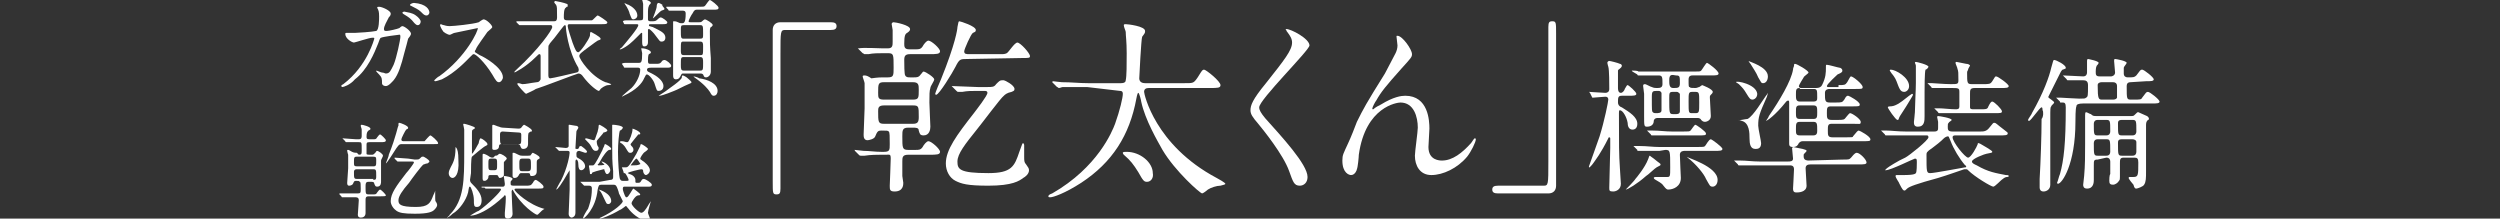
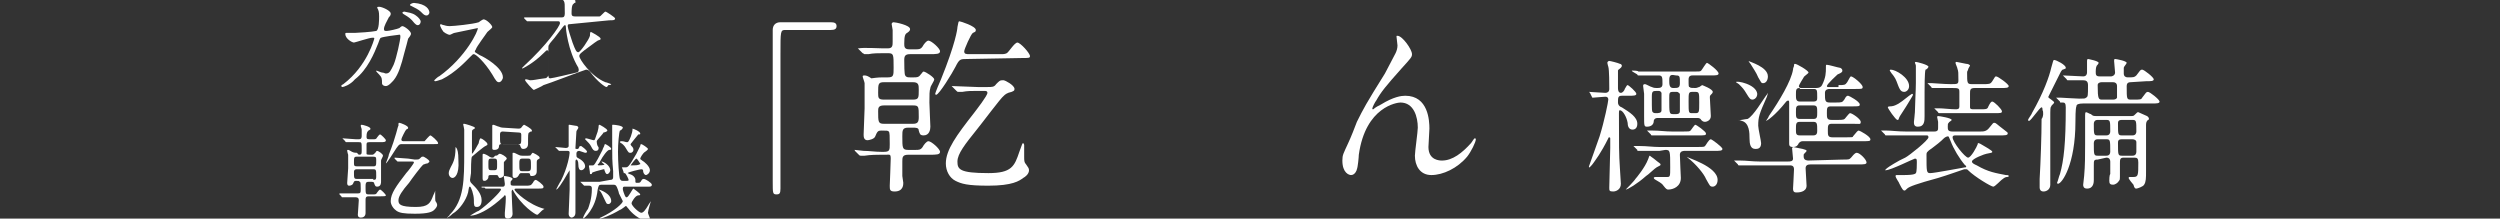
<svg xmlns="http://www.w3.org/2000/svg" version="1.1" id="_レイヤー_2" x="0px" y="0px" viewBox="0 0 258.5 22.6" style="enable-background:new 0 0 258.5 22.6;" xml:space="preserve">
  <rect x="0" y="0" width="258.5" height="22.6" fill="#333333" stroke="none" />
  <style type="text/css">
	.st0{fill:#FFFFFF;}
</style>
  <g id="_レイヤー_1-2">
    <path class="st0" d="M85.9,2.3c0.4,0,0.6,0.1,0.6,0.4s-0.2,0.4-0.6,0.4h-4.7c-0.5,0-0.5,0.1-0.5,2.5c0,2.2,0,11.9,0,13.9   c0,0.5-0.1,0.6-0.4,0.6c-0.4,0-0.4-0.1-0.4-1.3V3.1c0-0.5,0.3-0.8,0.8-0.8C80.7,2.3,85.9,2.3,85.9,2.3z" />
    <path class="st0" d="M91.8,8c0.6,0,0.6-0.2,0.6-1c0-1.4,0-1.5-0.6-1.5h-0.5c-0.5,0-1,0-1.5,0.1c-0.1,0-0.3,0-0.4,0   c-0.1,0-0.1-0.1-0.2-0.1l-0.4-0.4c0,0-0.1-0.1-0.1-0.1c0,0,0,0,0.1,0C89.2,4.9,91,5,91.3,5h0.5c0.5,0,0.5-0.3,0.5-0.7V3.1   c0-0.1-0.1-0.5-0.1-0.6c0-0.2,0.2-0.2,0.2-0.2c0.2,0,1.7,0.3,1.7,0.7c0,0.1,0,0.2-0.3,0.4c-0.2,0.1-0.3,0.3-0.3,1.1   c0,0.3,0,0.6,0.5,0.6h0.7c0.3,0,0.5,0,0.7-0.3c0.1-0.2,0.4-0.6,0.6-0.6c0.3,0,1.2,0.8,1.2,1.1c0,0.3-0.4,0.3-1.1,0.3h-2   c-0.5,0-0.6,0.2-0.6,0.6s0,1.5,0.1,1.6C93.7,8,93.9,8,94.1,8h0.4c0.3,0,0.5,0,0.7-0.3c0.2-0.2,0.2-0.3,0.3-0.3   c0.2,0,1.1,0.6,1.1,0.8c0,0.2-0.4,0.7-0.4,0.9c-0.1,0.3-0.1,0.7-0.1,1.5c0,0.4,0.1,2.2,0.1,2.5c0,0.3-0.1,0.9-0.7,0.9   c-0.4,0-0.4-0.2-0.5-0.5c0-0.3-0.3-0.3-0.6-0.3h-0.5c-0.6,0-0.6,0.3-0.6,0.9c0,1.2,0,1.4,0.6,1.4h0.8c0.3,0,0.5,0,0.7-0.3   c0.1-0.2,0.4-0.6,0.6-0.6c0.3,0,1.2,0.8,1.2,1.1c0,0.3-0.4,0.3-1.1,0.3h-2.2c-0.6,0-0.6,0.3-0.6,0.7c0,0.3,0,1.3,0,1.5   c0,0.1,0.1,0.6,0.1,0.7c0,0.2,0,0.9-0.9,0.9c-0.5,0-0.5-0.2-0.5-0.6c0-0.2,0.1-2.3,0.1-2.8S92,16,91.6,16h-0.5   c-0.3,0-1.1,0-1.7,0.1c-0.1,0-0.3,0-0.4,0c-0.1,0-0.1,0-0.2-0.1l-0.4-0.4c0-0.1-0.1-0.1-0.1-0.1c0,0,0,0,0.1,0   c0.1,0,0.8,0.1,0.9,0.1c0.6,0,1.2,0.1,1.8,0.1h0.3c0.6,0,0.6-0.2,0.6-0.8c0-0.8,0-1.2-0.1-1.3c-0.1-0.1-0.2-0.1-0.8-0.1   c-0.3,0-0.4,0.1-0.6,0.6c-0.1,0.3-0.7,0.4-0.8,0.4c-0.4,0-0.4-0.4-0.4-0.6c0-0.4,0.1-2.3,0.1-2.7c0-2.1,0-2.2,0-2.6   c0-0.1-0.2-0.6-0.2-0.7s0.1-0.1,0.2-0.1c0.2,0,0.4,0.1,0.7,0.3C90.8,8,91.1,8,91.3,8L91.8,8L91.8,8z M91.4,8.5   c-0.6,0-0.6,0.2-0.6,1.1c0,0.5,0,0.7,0.6,0.7h3c0.6,0,0.6-0.2,0.6-1c0-0.5,0-0.8-0.6-0.8H91.4z M94.4,12.8c0.5,0,0.6-0.2,0.6-0.7   c0-1.1,0-1.2-0.6-1.2h-3c-0.6,0-0.6,0.3-0.6,0.6c0,1.1,0,1.3,0.6,1.3L94.4,12.8L94.4,12.8z M100,6.1c-0.7,0-0.8,0-1.2,0.8   c-0.3,0.6-1.7,2.9-2,2.9c0,0-0.1,0-0.1-0.1c0-0.1,0.5-1.3,0.6-1.5c1.5-3.7,1.7-5.2,1.7-5.4c0.1-0.5,0.1-0.6,0.2-0.6   c0.1,0,1.7,0.5,1.7,0.9c0,0.2-0.1,0.2-0.3,0.3c-0.2,0.1-0.9,1.7-0.9,1.9c0,0.3,0.2,0.3,0.6,0.3h3.3c0.1,0,0.3,0,0.5-0.1   c0.2-0.1,0.8-1.1,1.1-1.1s1.3,1.1,1.3,1.4c0,0.2-0.1,0.2-0.9,0.2L100,6.1L100,6.1z M102.1,9c0.5,0,0.7,0,0.9-0.3   c0.3-0.3,0.4-0.4,0.6-0.4c0.1,0,0.1,0,0.2,0c0.1,0,1.1,0.5,1.1,0.9c0,0.2-0.1,0.2-0.3,0.3c-0.5,0.1-0.7,0.3-0.8,0.4   c-0.3,0.2-2.3,2.9-2.8,3.5c-1.2,1.5-2,2.5-2,3.3s0.2,1.2,3.2,1.2c2.4,0,2.7-0.7,3.2-2.2c0.3-0.8,0.3-0.9,0.4-0.9   c0,0,0.1,0.1,0.1,0.2v1.2c0,0.4,0,0.6,0.2,0.8c0.2,0.3,0.3,0.4,0.3,0.6c0,0.4-0.4,0.7-0.6,0.8c-0.4,0.3-1.1,0.8-3.6,0.8   c-2.2,0-2.8-0.2-3.4-0.5c-0.6-0.3-1-1-1-1.8c0-1.4,1.1-2.9,2.9-5.2c0.3-0.4,1.4-1.8,1.4-2.1c0-0.2-0.2-0.2-0.3-0.2H101   c-0.5,0-1,0-1.5,0.1c-0.1,0-0.3,0-0.4,0c-0.1,0-0.1,0-0.2-0.1L98.5,9c-0.1-0.1-0.1-0.1-0.1-0.1s0.1,0,0.1,0c0.4,0,2.2,0.1,2.6,0.1   L102.1,9L102.1,9z" />
-     <path class="st0" d="M112.4,9c-1.8,0-2.3,0-2.5,0c-0.1,0-0.3,0.1-0.4,0.1c-0.1,0-0.1-0.1-0.2-0.1l-0.4-0.4   c-0.1-0.1-0.1-0.1-0.1-0.1c0,0,0-0.1,0.1-0.1c0.1,0,0.7,0.1,0.9,0.1c1,0,1.8,0.1,2.7,0.1h3.4c0.1,0,0.5,0,0.5-0.3   c0.1-0.4,0.1-1.7,0.1-2.8c0-1.2-0.1-1.8-0.1-2.2c0-0.1-0.2-0.5-0.2-0.7c0-0.1,0.1-0.1,0.2-0.1c0.2,0,2,0.2,2,0.7   c0,0.2,0,0.2-0.3,0.6c-0.1,0.2-0.3,4.2-0.3,4.3c0,0.3,0.2,0.5,0.6,0.5h4.1c0.8,0,0.9,0,1.2-0.4c0.1-0.1,0.5-0.8,0.6-0.9   c0,0,0.1-0.1,0.2-0.1c0.2,0,1.7,1.2,1.7,1.6c0,0.3-0.3,0.3-1.1,0.3h-6.3c-0.3,0-0.5,0.1-0.5,0.4c0,0.2,1.1,5.5,7.5,8.9   c0.2,0.1,0.9,0.5,0.9,0.6c0,0.1-0.2,0.1-0.5,0.2c-0.4,0-1,0.2-1.3,0.4c-0.1,0.1-0.5,0.4-0.6,0.4c-0.2,0-2.8-2.3-4.1-4.5   c-0.5-0.9-1.8-3.1-2.2-5c0-0.1-0.2-0.9-0.3-0.9s-0.2,0.6-0.2,0.6c-0.7,3.8-2.5,6.6-5.7,8.7c-1.7,1.1-2.9,1.5-3.2,1.5   c-0.1,0-0.2,0-0.2-0.1c0-0.1,0.1-0.2,0.4-0.3c4.7-2.7,6.2-6.4,6.5-7.2c0.5-1.4,0.8-2.7,0.8-3.1c0-0.3-0.2-0.3-0.3-0.3L112.4,9   L112.4,9z M118.6,18.8c-0.3,0-0.4-0.1-0.9-1c-0.5-0.8-0.8-1.2-1.5-1.8c0,0-0.1-0.1-0.1-0.2c0-0.1,0.2-0.1,0.4-0.1   c1.4,0,2.7,1.1,2.7,2.2C119.3,18.4,119,18.8,118.6,18.8L118.6,18.8z" />
-     <path class="st0" d="M133,3c0.5,0,2.4,1,2.4,1.7c0,0.5-5.2,5.6-5.2,6.4c0,0.3,0.2,0.6,0.6,1.1c1.7,1.9,4.4,4.8,4.4,6.1   c0,0.6-0.4,0.9-0.8,0.9c-0.6,0-0.7-0.4-1.1-1.5c-0.6-1.7-2.7-4.3-3.2-4.9c-0.6-0.7-0.8-1-0.8-1.4c0-0.5,0.2-1.1,1.6-2.8   c1.9-2.4,2.7-3.4,2.7-4.2c0-0.4-0.2-0.7-0.5-1.1c-0.1-0.1-0.1-0.2-0.1-0.2C132.9,3,132.9,3,133,3L133,3z" />
    <path class="st0" d="M146,5.6c0,0.3-0.1,0.4-1.1,1.5c-1.6,1.8-2.1,2.4-2.6,3.3c-0.1,0.1-0.4,0.7-0.4,0.8c0,0.1,0,0.1,0.1,0.1   c0.2-0.2,0.6-0.4,0.8-0.5c1.3-0.8,2.1-0.9,2.5-0.9c2.4,0,2.5,2.6,2.5,3.4c0,0.3-0.1,1.6-0.1,1.9c0,1.4,1.2,1.4,1.4,1.4   c1.1,0,2.1-0.8,3-1.8c0.1-0.1,0.3-0.5,0.4-0.5c0,0,0.1,0,0.1,0.1c0,0.3-0.5,1.3-0.9,1.8c-1,1.2-2.5,1.9-3.7,1.9c-1.2,0-1.7-1-1.7-2   c0-0.4,0.3-2.5,0.3-2.9c0-1.1-0.4-2.6-1.8-2.6c-0.3,0-3.6,0.4-4.3,5.4c0,0.2-0.1,1.3-0.2,1.5c0,0.1-0.2,0.6-0.6,0.6   c-0.2,0-0.9-0.2-0.9-1.5c0-0.6,0.1-0.7,0.6-1.8c0.2-0.4,0.8-1.9,0.9-2.2c0.7-1.4,0.9-1.8,2.9-5c0.1-0.2,0.9-1.7,1.1-2.1   c0.1-0.2,0.2-0.5,0.2-0.8c0-0.1-0.1-0.8-0.1-0.9c0-0.1,0-0.1,0.1-0.1C145,3.7,146,5.1,146,5.6L146,5.6z" />
-     <path class="st0" d="M154.9,20c-0.4,0-0.6-0.1-0.6-0.4s0.2-0.4,0.6-0.4h4.7c0.5,0,0.5-0.1,0.5-2.5c0-2.2,0-11.9,0-13.9   c0-0.5,0.1-0.6,0.4-0.6c0.4,0,0.4,0.1,0.4,1.3v15.7c0,0.5-0.3,0.8-0.8,0.8C160.1,20,155,20,154.9,20z" />
    <path class="st0" d="M164.4,9.6c0,0-0.1-0.1-0.1-0.1c0,0,0,0,0,0c0.2,0,1.4,0.1,1.7,0.1c0.2,0,0.4-0.1,0.4-0.4c0-0.4,0-2-0.1-2.3   c0,0-0.1-0.3-0.1-0.4c0-0.1,0.1-0.2,0.2-0.2c0.1,0,0.9,0.2,1.1,0.3c0.1,0,0.2,0.1,0.2,0.2c0,0.1-0.1,0.2-0.1,0.2   c-0.2,0.2-0.3,0.2-0.3,0.3c0,0.1,0,0.3,0,1.8c0,0.1,0,0.5,0.3,0.5c0.2,0,0.4-0.3,0.4-0.4c0.2-0.3,0.2-0.4,0.3-0.4   c0.1,0,0.9,0.7,0.9,0.9c0,0.2-0.3,0.2-0.8,0.2h-0.7c-0.4,0-0.4,0.2-0.4,0.7c0,0.2,0.1,0.4,0.4,0.5c0.8,0.5,1.6,1,1.6,1.7   c0,0.4-0.2,0.6-0.5,0.6c-0.4,0-0.5-0.4-0.5-0.7c-0.1-0.6-0.5-1.3-0.8-1.3c-0.1,0-0.1,0.1-0.1,0.3c0,3.4,0,4.2,0.1,5.7   c0,0.2,0.1,1.4,0.1,1.6c0,0.6-0.5,0.8-0.8,0.8c-0.4,0-0.4-0.1-0.4-0.4c0-0.5,0.1-3.6,0.1-4.1c0-0.1,0-0.8,0-1   c0-0.1-0.1-0.1-0.1-0.1s-0.1,0-0.1,0.1c-0.8,1.6-1.3,2.2-1.5,2.5c-0.2,0.3-0.5,0.6-0.5,0.5c0,0,0-0.1,0-0.1   c0.2-0.5,0.8-2.3,1.1-3.1c0.5-1.6,0.9-3.6,0.9-3.8c0-0.2-0.1-0.3-0.3-0.3c-0.2,0-1.2,0.1-1.3,0.1c0,0-0.1,0-0.1-0.1L164.4,9.6   L164.4,9.6z M171,16.4c0.6,0.5,0.7,0.5,0.7,0.6s0,0.1-0.4,0.3c-0.2,0.1-0.9,0.8-1.1,0.9c-0.9,0.8-1.9,1.4-2.1,1.4c0,0,0,0,0,0   s0.9-0.9,1-1.1c0.1-0.1,1-1.2,1.3-2c0.1-0.2,0.1-0.4,0.2-0.4C170.6,16.1,170.7,16.2,171,16.4L171,16.4z M168.8,7.4   C168.7,7.3,168.7,7.3,168.8,7.4c-0.1-0.1-0.1-0.1,0-0.1c0.1,0,0.6,0,0.6,0.1c0.7,0,1.3,0,2,0h3.7c0.6,0,0.7,0,0.8-0.1   c0.1-0.1,0.5-0.8,0.6-0.8c0.1,0,1.2,0.8,1.2,1.1c0,0.2-0.3,0.2-0.8,0.2h-1.9c-0.1,0-0.4,0-0.4,0.4c0,0.7,0,0.8,0.1,0.8   c0.1,0.1,0.2,0.1,0.6,0.1c0.2,0,0.3-0.1,0.4-0.1c0,0,0.3-0.2,0.3-0.2c0,0,1.1,0.4,1.1,0.7c0,0.1-0.1,0.2-0.1,0.2   c-0.2,0.2-0.2,0.2-0.2,0.4c0,0.3,0.1,1.6,0.1,1.9c0,0.5-0.5,0.6-0.6,0.6c-0.2,0-0.3-0.1-0.4-0.2c-0.1-0.2-0.3-0.2-0.4-0.2h-4.1   c-0.3,0-0.4,0.2-0.4,0.3c0,0.4-0.3,0.6-0.7,0.6c-0.3,0-0.3-0.1-0.3-1.1c0-1.2,0-1.9,0-2.3c0-0.1-0.1-0.7-0.1-0.8   c0-0.1,0-0.2,0.2-0.2c0.1,0,0.6,0.3,0.7,0.3c0.2,0.1,0.4,0.1,0.5,0.1c0.3,0,0.6,0,0.6-0.4c0-0.7,0-0.9-0.4-0.9c-0.4,0-1.4,0-1.9,0   c0,0-0.2,0-0.2,0c0,0-0.1,0-0.1-0.1L168.8,7.4L168.8,7.4z M171.6,15.6c-1.3,0-1.7,0-1.9,0c0,0-0.3,0-0.3,0c-0.1,0-0.1,0-0.1-0.1   l-0.3-0.3c-0.1-0.1-0.1-0.1-0.1-0.1s0,0,0.1,0c0.1,0,0.6,0,0.6,0c0.7,0,1.3,0.1,2,0.1h3.9c0.6,0,0.7,0,0.8-0.1   c0.1-0.1,0.4-0.7,0.6-0.7c0.1,0,1.2,0.8,1.2,1c0,0.2-0.3,0.2-0.8,0.2h-3.1c-0.1,0-0.5,0-0.5,0.4c0,0.4,0.1,2.3,0.1,2.4   c0,0.9-0.8,1.2-1.3,1.2c-0.1,0-0.2,0-0.5-0.4c-0.2-0.3-0.5-0.4-0.8-0.6c0,0-0.2-0.1-0.2-0.2s0.2-0.1,0.2-0.1c0.9,0,1,0,1.2,0   c0.3,0,0.3-0.1,0.3-1c0-1.7,0-1.8-0.5-1.8L171.6,15.6L171.6,15.6z M174,13.6c0.6,0,0.7,0,0.8-0.1c0.1-0.1,0.4-0.6,0.5-0.6   c0.1,0,1.1,0.7,1.1,0.9s-0.1,0.2-0.8,0.2h-2.6c-1.3,0-1.7,0-1.9,0c0,0-0.3,0-0.3,0s-0.1,0-0.1-0.1l-0.3-0.3c0,0-0.1-0.1-0.1-0.1   c0,0,0,0,0,0c0.1,0,0.6,0,0.6,0c0.7,0,1.3,0.1,2,0.1L174,13.6L174,13.6z M170.8,10c0,1.5,0,1.5,0.1,1.6c0.1,0.1,0.2,0.1,0.3,0.1   c0.3,0,0.6,0,0.6-0.3c0-0.3,0-1.7,0-1.8c-0.1-0.2-0.2-0.2-0.4-0.2C170.9,9.4,170.8,9.4,170.8,10L170.8,10z M172.6,8.3   c0,0.4,0,0.8,0.4,0.8c0.5,0,0.7,0,0.7-0.5c0-0.7,0-0.8-0.4-0.8C172.8,7.7,172.6,7.7,172.6,8.3L172.6,8.3z M173,9.5   c-0.4,0-0.4,0.1-0.4,0.7c0,1.5,0,1.6,0.4,1.6h0.3c0.1,0,0.4,0,0.4-0.3c0-0.6,0-1.7,0-1.8c-0.1-0.1-0.2-0.2-0.3-0.2L173,9.5L173,9.5   z M177.6,18.6c0,0.5-0.3,0.7-0.5,0.7c-0.3,0-0.3-0.1-0.7-0.8c-0.2-0.5-1-1.5-1.9-2.2c0,0-0.1-0.1-0.1-0.1   C174.4,16.3,177.6,17.2,177.6,18.6L177.6,18.6z M175,9.5c-0.4,0-0.4,0.1-0.4,1c0,1.2,0,1.2,0.4,1.2h0.3c0.4,0,0.4-0.1,0.4-1.1   s0-1.1-0.4-1.1L175,9.5L175,9.5z" />
    <path class="st0" d="M181.7,9.7c0,0.4-0.3,0.6-0.5,0.6c-0.2,0-0.3-0.1-0.6-0.6c-0.3-0.5-0.4-0.6-0.8-1c0,0-0.3-0.2-0.3-0.2   C179.5,8.3,181.6,8.7,181.7,9.7L181.7,9.7z M190.5,16.5c0.7,0,0.7,0,0.9-0.2c0.4-0.5,0.5-0.5,0.6-0.5c0.3,0,1,0.7,1,1   c0,0.2-0.3,0.2-0.8,0.2h-5c-0.3,0-0.5,0.1-0.5,0.4s0.1,1.5,0.1,1.8c0,0.7-0.9,0.7-1,0.7c-0.2,0-0.4,0-0.4-0.4c0-0.1,0.1-1.7,0.1-2   c0-0.4-0.3-0.4-0.4-0.4h-3.1c-1.3,0-1.7,0-1.9,0c0,0-0.3,0-0.3,0s-0.1,0-0.1-0.1l-0.3-0.3c0,0-0.1-0.1-0.1-0.1c0,0,0,0,0,0   c0.1,0,0.6,0,0.6,0c0.7,0,1.3,0.1,2,0.1h3c0.2,0,0.5,0,0.5-0.3c0-0.2-0.1-0.9-0.1-1.1c0,0,0.1-0.1,0.1-0.1c0.1,0,0.9,0.2,1,0.2   c0.3,0.1,0.4,0.1,0.4,0.2c0,0.1-0.3,0.3-0.3,0.4c0,0.1,0,0.2,0,0.2c0,0.4,0.4,0.4,0.5,0.4L190.5,16.5L190.5,16.5z M180.7,12.3   c0.6-0.3,1.6-2,1.9-2.4c0.1-0.1,0.2-0.3,0.2-0.3c0,0,0,0,0,0c0,0,0,0.1-0.1,0.4c-0.8,1.8-0.9,2.1-0.9,3c0,0.3,0.3,1.6,0.3,1.8   c0,0.6-0.4,0.6-0.6,0.6c-0.5,0-0.6-0.5-0.6-1.1c0-0.5,0-1.6-0.8-1.8c-0.3-0.1-0.3-0.1-0.3-0.1C179.7,12.5,180.5,12.3,180.7,12.3   L180.7,12.3z M182.8,7.9c0,0.4-0.2,0.7-0.5,0.7c-0.2,0-0.2-0.1-0.5-0.6c-0.2-0.5-0.5-0.9-0.8-1.4c-0.1-0.1-0.2-0.3-0.2-0.3   C180.9,6.4,182.8,6.9,182.8,7.9z M190.1,8.8c0.6,0,0.7,0,0.9-0.3c0.3-0.5,0.3-0.6,0.4-0.6c0.2,0,1.2,0.8,1.2,1.1   c0,0.2-0.1,0.2-0.8,0.2h-2.6c-0.1,0-0.5,0-0.5,0.4c0,0.8,0,1,0.5,1h0.6c0.6,0,0.7,0,0.9-0.3c0.2-0.4,0.3-0.4,0.4-0.4   c0.1,0,1.2,0.6,1.2,0.9c0,0.2-0.1,0.2-0.8,0.2h-2.2c-0.4,0-0.4,0.2-0.4,0.7c0,0.5,0,0.7,0.5,0.7h0.6c0.6,0,0.7,0,0.9-0.3   c0.1-0.1,0.3-0.4,0.4-0.4c0.2,0,1.1,0.6,1.1,0.9s-0.1,0.2-0.8,0.2h-2.2c-0.4,0-0.4,0.2-0.4,0.7c0,0.5,0,0.7,0.5,0.7h1.4   c0.6,0,0.7,0,0.7-0.1c0.4-0.5,0.5-0.6,0.6-0.6c0.1,0,1.2,0.6,1.2,0.9c0,0.2-0.1,0.2-0.8,0.2h-6.2c-0.2,0-0.3,0.1-0.4,0.2   c-0.1,0.2-0.2,0.4-0.6,0.4c-0.4,0-0.4-0.2-0.4-0.4v-4.2c0-0.1,0-0.2-0.1-0.2c0,0-0.1,0-0.2,0.1c-1.2,1.5-2,2-2.1,2c0,0,0,0,0,0   c0,0,0.3-0.4,0.3-0.5c1.1-1.6,2.3-3.6,2.5-4.8c0-0.2,0.1-0.3,0.1-0.4c0-0.1,0-0.2,0.1-0.2c0.2,0,1.4,0.7,1.4,0.9   c0,0.1-0.5,0.4-0.5,0.5c0,0-0.5,0.8-0.5,0.9c0,0.1,0.1,0.2,0.2,0.2h1.6c0.3,0,0.5-0.1,0.6-0.3c0.4-0.8,0.4-1.3,0.4-1.8   c0-0.3,0-0.3,0.1-0.3c0.2,0,1.2,0.3,1.3,0.3c0.1,0,0.3,0.1,0.3,0.3c0,0.1,0,0.2-0.5,0.4c0,0-1.1,1-1.1,1.2c0,0.1,0.1,0.1,0.1,0.1   H190.1L190.1,8.8z M186.1,10.9c-0.4,0-0.4,0.2-0.4,0.7s0,0.7,0.4,0.7h1.4c0.4,0,0.4-0.2,0.4-0.7s0-0.7-0.4-0.7H186.1z M186.1,12.6   c-0.4,0-0.4,0.2-0.4,0.8c0,0.4,0,0.6,0.4,0.6h1.4c0.4,0,0.4-0.3,0.4-0.5c0-0.7,0-0.9-0.4-0.9C187.5,12.6,186.1,12.6,186.1,12.6z    M186.1,9.1c-0.4,0-0.4,0.2-0.4,0.7c0,0.4,0,0.7,0.4,0.7h1.4c0.4,0,0.4-0.2,0.4-0.4c0-0.8,0-0.9-0.4-0.9H186.1z" />
    <path class="st0" d="M202.2,14c-0.1,0-0.3,0-0.3,0.2c0,0.5,1.3,2.1,1.6,2.1c0.3,0,0.9-1.1,1-1.4c0-0.1,0-0.1,0.1-0.1   c0.1,0,0.7,0.4,0.9,0.5c0.3,0.2,0.5,0.3,0.5,0.4c0,0.1-0.1,0.1-0.6,0.2c-0.1,0-1.5,0.5-1.5,0.8c0,0.2,0.3,0.3,0.5,0.4   c1.2,0.7,2,0.8,3,1c0.2,0,0.3,0,0.3,0.1c0,0.1-0.1,0.1-0.2,0.1c-0.1,0-0.3,0.1-0.4,0.2c-0.2,0.1-0.8,0.8-1,0.8   c-0.2,0-1.9-1-2.6-1.7c-0.1-0.1-0.1-0.1-0.2-0.1c0,0-0.1,0-0.2,0c-1.2,0.4-1.4,0.5-2.7,0.9c-2.2,0.6-3,0.9-3.2,1.1   c-0.2,0.2-0.2,0.2-0.3,0.2c-0.1,0-0.2-0.1-0.5-0.7c0-0.1-0.4-0.6-0.4-0.8c0,0,0-0.1,0.1-0.1c0.1,0,0.2,0,0.3,0c0.1,0,0.4,0,0.5,0   c0.2,0,1.1,0,1.2-0.2c0.1-0.1,0.1-0.9,0.1-1.1c0-0.3,0-0.4-0.2-0.4c-0.1,0-2.5,1.2-3,1.2c0,0-0.1,0-0.1,0c0,0,0.1-0.1,0.2-0.2   c0.1-0.1,1.2-0.8,1.9-1.1c0.4-0.2,2.4-1.8,2.4-2.1c0-0.2-0.1-0.2-0.2-0.2h-2c-0.4,0-1.3,0-1.9,0c0,0-0.3,0-0.3,0s-0.1,0-0.1-0.1   l-0.3-0.3c0,0-0.1-0.1-0.1-0.1c0,0,0,0,0,0c0.1,0,0.5,0,0.6,0c0.4,0,1.2,0.1,2,0.1h2.9c0.4,0,0.4-0.2,0.4-0.4c0,0,0-0.3,0-0.6   c0-0.1-0.1-0.4-0.1-0.5c0-0.1,0.1-0.1,0.1-0.1c0.1,0,1.4,0.2,1.4,0.4c0,0.1-0.3,0.2-0.3,0.3c-0.1,0.1-0.1,0.1-0.1,0.4   c0,0.3,0,0.5,0.5,0.5h2.8c0.4,0,0.7,0,1-0.4c0.4-0.5,0.4-0.5,0.5-0.5c0.2,0,0.2,0.1,1,0.7c0.4,0.3,0.4,0.3,0.4,0.4   c0,0.2-0.3,0.2-0.8,0.2L202.2,14L202.2,14z M195.4,11c0.5,0,0.9-0.2,2-1.1c0,0,0.3-0.2,0.3-0.2c0,0,0.1,0,0.1,0.1   c0,0.1-0.6,1-0.7,1.2c-0.3,0.5-0.6,0.9-0.7,1.1c-0.1,0.3-0.1,0.3-0.2,0.3c-0.2,0-1-1.2-1-1.3S195.4,11,195.4,11L195.4,11z    M196.9,9.5c-0.4,0-0.5-0.3-0.8-1.1c-0.1-0.3-0.4-0.7-0.5-0.8c0,0-0.2-0.3-0.2-0.3c0-0.1,0.1-0.1,0.1-0.1c0.5,0,1.9,0.8,1.9,1.7   C197.4,9.3,197.1,9.5,196.9,9.5L196.9,9.5z M199,12c0,0.5,0,1.1-0.7,1.1c-0.4,0-0.4-0.3-0.4-0.5c0-0.1,0.1-0.8,0.1-1   c0-0.6,0.1-2.3,0.1-3c0-0.3,0-1.6,0-1.8c0-0.1-0.1-0.3-0.1-0.3c0-0.1,0.1-0.1,0.1-0.1c0.1,0,1.3,0.3,1.3,0.5c0,0.1-0.2,0.3-0.3,0.3   c-0.1,0.2-0.1,2-0.1,2.3S199,11.6,199,12L199,12z M203.2,17.3c0.1,0,0.1,0,0.1-0.1c0,0,0-0.1-0.1-0.1c-0.6-0.7-1.2-1.7-1.5-2.5   c-0.2-0.5-0.2-0.5-0.3-0.5s-0.3,0.1-0.4,0.2c-0.4,0.4-0.8,0.7-1.2,1c-0.6,0.4-0.6,0.5-0.6,0.7c0,1.8,0,1.9,0.4,1.9   S202.6,17.4,203.2,17.3L203.2,17.3z M205,8.7c0.7,0,0.8,0,1-0.3c0.3-0.5,0.3-0.5,0.4-0.5c0.2,0,1.3,0.8,1.3,1   c0,0.2-0.3,0.2-0.8,0.2h-2.7c-0.5,0-0.5,0.2-0.5,0.6c0,0.2,0,1.3,0,1.4c0,0.2,0.2,0.2,0.4,0.2h0.6c0.7,0,0.8,0,0.9-0.3   c0.2-0.4,0.3-0.5,0.4-0.5c0.2,0,1,0.8,1,1c0,0.2-0.1,0.2-0.8,0.2h-3.5c-1.3,0-1.7,0-1.9,0c0,0-0.3,0-0.3,0s-0.1,0-0.1-0.1l-0.3-0.3   c-0.1-0.1-0.1-0.1-0.1-0.1c0,0,0,0,0,0c0.1,0,0.5,0,0.5,0c0.4,0,1.2,0.1,1.7,0.1c0.2,0,0.4,0,0.4-0.3c0-0.1,0-1.3,0-1.5   c0-0.4-0.1-0.4-0.9-0.4c-0.6,0-1.3,0-1.6,0c0,0-0.3,0-0.3,0s-0.1,0-0.1-0.1l-0.3-0.3c0,0-0.1-0.1-0.1-0.1c0,0,0,0,0,0   c0.1,0,0.5,0,0.5,0c0.1,0,1.3,0.1,1.9,0.1c0.7,0,0.8,0,0.8-0.4c0-0.8,0-0.9-0.1-1.2c0-0.1-0.2-0.5-0.2-0.6c0-0.1,0.1-0.1,0.1-0.1   c0.1,0,0.4,0.1,1,0.2c0.2,0,0.4,0.1,0.4,0.2c0,0-0.2,0.3-0.2,0.4c0,0.1-0.1,0.1-0.1,0.3c0,1.1,0,1.2,0.5,1.2L205,8.7L205,8.7z" />
    <path class="st0" d="M211.2,11.4c0-0.1,0-0.3-0.1-0.3c-0.2,0-1.1,1.4-1.3,1.4c0,0-0.1,0-0.1-0.1c0-0.1,0.4-0.6,0.4-0.7   c1.2-2.1,1.8-3.8,2-4.7c0.2-0.7,0.2-0.8,0.3-0.8c0.2,0,1.2,0.5,1.2,0.8c0,0.1,0,0.1-0.3,0.2c-0.1,0-0.1,0.1-0.2,0.2   c0,0-1.3,2.6-1.3,2.6c0,0.1,0,0.1,0.3,0.3c0.1,0.1,0.3,0.2,0.3,0.3c0,0.1-0.3,0.3-0.3,0.4c-0.1,0.1-0.1,0.2-0.1,1.3   c0,0.7,0,4.3,0,5.1c0,0.2,0,1.4,0,1.7c0,0.5-0.4,0.7-0.7,0.7s-0.4-0.2-0.4-0.4c0,0,0-0.8,0-0.9c0.1-1.7,0.2-4.5,0.2-6.2   C211.3,12.1,211.3,11.5,211.2,11.4L211.2,11.4z M220.3,8.5c-0.1,0-0.4,0-0.4,0.4c0,1.4,0,1.4,0.5,1.4h0.2c0.7,0,0.8,0,0.9-0.2   c0.4-0.5,0.4-0.6,0.6-0.6c0.2,0,1.2,0.8,1.2,1c0,0.2-0.3,0.2-0.8,0.2h-7.1c-0.5,0-0.7,0.1-0.7,0.3c-0.1,0.2-0.1,1.3-0.1,1.6   c0,4.4-1.4,6.4-1.8,6.4c0,0-0.1,0-0.1-0.1c0.1-0.2,0.2-0.7,0.3-0.9c0.4-1.4,0.6-3.2,0.6-6.9c0-0.4-0.1-0.5-0.3-0.5c0,0-0.2,0-0.2,0   c-0.1,0-0.1,0-0.1-0.1l-0.3-0.3c0,0-0.1-0.1-0.1-0.1c0,0,0,0,0,0c0.1,0,0.4,0,0.5,0c0.1,0,1.6,0.1,1.9,0.1c0.5,0,0.6,0,0.7-0.1   c0.2-0.1,0.2-0.2,0.2-1.3c0-0.4-0.2-0.5-0.5-0.5s-1.1,0-1.4,0c0,0-0.2,0-0.2,0c0,0-0.1,0-0.1-0.1l-0.3-0.3c0,0-0.1-0.1-0.1-0.1   c0,0,0,0,0,0c0.3,0,1.8,0.1,2.1,0.1s0.4-0.2,0.4-0.4c0-0.2,0-1.1,0-1.2c0,0,0-0.2,0.1-0.2c0,0,1.1,0.2,1.1,0.4   c0,0.1-0.2,0.3-0.2,0.3c-0.1,0.2-0.1,0.5-0.1,0.6c0,0.3,0,0.5,0.4,0.5h1.2c0.1,0,0.4-0.1,0.4-0.4c0-0.2-0.1-1-0.1-1.2   c0-0.1,0-0.2,0.1-0.2c0.1,0,1.2,0.2,1.2,0.4c0,0.1-0.3,0.4-0.3,0.5c0,0.1,0,0.4,0,0.6c0,0.3,0.2,0.4,0.4,0.4c0.6,0,0.7,0,0.9-0.2   c0.4-0.5,0.4-0.6,0.6-0.6c0.2,0,1.2,0.8,1.2,1c0,0.2-0.3,0.2-0.8,0.2L220.3,8.5L220.3,8.5z M216.9,16.5c-0.4,0-0.4,0.1-0.4,0.6   c0,0.1,0,1.3,0,1.5c0,0.2,0,0.9-0.7,0.9c-0.4,0-0.4-0.3-0.4-0.4c0-0.1,0.1-0.8,0.1-0.9c0.1-1.1,0.1-2.2,0.1-3.3c0-0.8,0-1.6,0-2.3   c0-0.1,0-0.6,0-0.7c0-0.1,0-0.3,0.1-0.3c0.1,0,0.4,0.2,0.5,0.2c0.2,0.2,0.3,0.2,0.6,0.2h3.6c0.1,0,0.2,0,0.3-0.1   c0.3-0.3,0.3-0.3,0.4-0.3c0,0,0.7,0.3,0.9,0.4c0,0,0.2,0.1,0.2,0.3c0,0,0,0.1-0.1,0.1c-0.1,0.1-0.2,0.2-0.2,0.5c0,0.1,0,4.2,0,4.8   c0,0.7,0,1.1-0.2,1.4c-0.1,0.2-0.7,0.4-0.8,0.4c-0.1,0-0.2,0-0.3-0.4c-0.1-0.1-0.5-0.6-0.5-0.7s0.1-0.1,0.1-0.1c0,0,0.3,0,0.4,0   c0.5,0,0.5-0.2,0.5-1.5c0-0.4-0.1-0.5-0.4-0.5h-1.1c-0.4,0-0.4,0.2-0.4,0.6c0,0.2,0,1.2,0,1.4s0,0.3-0.1,0.4   c-0.1,0.2-0.4,0.4-0.6,0.4c-0.3,0-0.4-0.1-0.4-0.4c0-0.1,0-0.6,0.1-0.7c0-0.4,0-0.9,0-1.3c0-0.2-0.1-0.4-0.4-0.4L216.9,16.5   L216.9,16.5z M216.9,14.4c-0.3,0-0.4,0.2-0.4,0.4c0,1.2,0,1.3,0.4,1.3h0.9c0.3,0,0.4-0.2,0.4-0.4c0-1.2,0-1.3-0.4-1.3   C217.8,14.4,216.9,14.4,216.9,14.4z M216.9,12.4c-0.3,0-0.4,0.2-0.4,0.4c0,1.1,0,1.2,0.4,1.2h0.9c0.3,0,0.4-0.2,0.4-0.4   c0-1.1,0-1.2-0.4-1.2H216.9z M217.3,8.5c-0.2,0-0.4,0.1-0.4,0.3c0,1.5,0.1,1.5,0.5,1.5h1c0.2,0,0.4,0,0.5-0.2c0-0.1,0-1,0-1.2   c0-0.3-0.2-0.4-0.4-0.4L217.3,8.5L217.3,8.5z M219.4,12.4c-0.4,0-0.4,0.2-0.4,0.4c0,1.1,0,1.2,0.4,1.2h1.1c0.3,0,0.4-0.2,0.4-0.4   c0-1.1,0-1.2-0.4-1.2H219.4z M219.4,14.4c-0.4,0-0.4,0.2-0.4,0.4c0,1.2,0,1.3,0.4,1.3h1.1c0.3,0,0.4-0.2,0.4-0.4c0-0.8,0-0.9,0-1   c0-0.2-0.2-0.3-0.4-0.3H219.4L219.4,14.4z" />
    <path class="st0" d="M41.3,2.9c0.2-0.2,0.3-0.2,0.3-0.2c0.2,0,0.9,0.5,0.9,0.8c0,0.1-0.2,0.4-0.3,0.5c0,0-0.3,1.2-0.4,1.5   c-0.3,1.2-0.6,2.2-1.1,2.8c-0.1,0.1-0.5,0.6-0.8,0.6c-0.2,0-0.4-0.1-0.4-0.3c0-0.4,0-0.6-0.3-0.9c-0.3-0.3-0.3-0.3-0.3-0.4   c0,0,0,0,0,0c0.1,0,0.5,0.2,0.6,0.2c0.2,0,0.3,0.1,0.4,0.1c0.4,0,0.5-0.3,0.8-0.9c0.3-0.7,0.7-2.6,0.7-2.9s-0.1-0.2-0.2-0.2   c-0.1,0-1.6,0.2-1.8,0.3c-0.1,0-0.2,0.3-0.3,0.6c-0.4,1-1.1,2.7-2.4,3.7C36.2,8.8,35.5,9,35.4,9c0,0-0.1,0-0.1-0.1s0-0.1,0.2-0.2   c2.5-1.9,3.2-4.7,3.2-4.7c0-0.1,0-0.1-0.2-0.1c-0.3,0-1.8,0.5-1.9,0.5c-0.2,0-0.9-0.4-0.9-0.9c0,0,0-0.1,0.1-0.1c0,0,0.1,0,0.3,0   c0.2,0,0.4,0,0.6,0c0.2,0,1.8-0.1,2.2-0.2c0.3-0.1,0.3-1.2,0.3-1.5c0-0.1,0-0.5-0.1-0.7c0,0-0.1-0.2-0.1-0.2c0-0.1,0.1-0.1,0.2-0.1   c0.3,0,1.2,0.4,1.2,0.7c0,0.1,0,0.2-0.2,0.4C40,2.2,39.7,2.7,39.7,3c0,0.2,0.1,0.2,0.3,0.2C40.2,3.2,41.1,3,41.3,2.9L41.3,2.9z    M43,1.6c0.3,0.2,0.5,0.5,0.5,0.6c0,0.2-0.1,0.4-0.3,0.4c-0.1,0-0.2,0-0.6-0.5c-0.2-0.2-0.3-0.3-0.8-0.6c0,0-0.2-0.1-0.2-0.2   c0,0,0.1-0.1,0.2-0.1C42.2,1.3,42.6,1.3,43,1.6z M44.4,1.3c0,0.1-0.1,0.3-0.3,0.3c-0.2,0-0.3-0.1-0.6-0.4c-0.2-0.2-0.6-0.4-1-0.6   c-0.1,0-0.1-0.1-0.1-0.1c0-0.1,0.3-0.2,0.4-0.2C44.1,0.4,44.4,1,44.4,1.3L44.4,1.3z" />
    <path class="st0" d="M49.4,2.9c-0.1,0-2.3,0.5-2.4,0.5c-0.1,0-0.4,0.2-0.5,0.2c-0.2,0-0.7-0.3-0.7-0.4c-0.1-0.1-0.3-0.5-0.3-0.6   c0,0,0-0.1,0.1-0.1c0,0,0.2,0.1,0.3,0.1c0.3,0.1,0.5,0.1,0.6,0.1c0.4,0,2.4-0.2,3-0.4C49.5,2.3,49.9,2,50,2c0.3,0,0.9,0.6,0.9,0.8   c0,0.1-0.4,0.4-0.5,0.5c-0.2,0.3-1.1,1.5-1.2,1.8c0,0.1-0.1,0.1-0.1,0.2c0,0.1,0,0.1,0.5,0.4C50.1,5.9,52,7,52,8   c0,0.2-0.2,0.5-0.4,0.5c-0.2,0-0.3-0.1-0.7-0.8c-0.8-1.3-1.7-2.1-1.9-2.1c-0.1,0-0.1,0-0.4,0.3c-0.4,0.4-1.5,1.6-2.9,2.3   c-0.3,0.1-0.6,0.2-0.7,0.2c0,0-0.1,0-0.1-0.1c0,0,0.4-0.4,0.5-0.4C48.2,5.9,49.5,3.1,49.4,2.9C49.5,2.9,49.4,2.9,49.4,2.9L49.4,2.9   z" />
-     <path class="st0" d="M58.9,2.5c-0.1,0-0.2,0-0.2,0.2c0,0.2,0.3,1.1,0.5,1.7c0.3,0.8,0.4,1,0.6,1c0.2,0,1.1-1.3,1.2-1.7   c0-0.1,0-0.4,0.1-0.4c0,0,1,0.5,1,0.7c0,0.1,0,0.1-0.3,0.2c0,0-0.6,0.4-0.7,0.5c-1.1,0.8-1.2,0.9-1.2,1.1c0,0.3,1.2,2.1,2.7,2.7   c0.1,0,0.6,0.2,0.6,0.2s0,0.1-0.3,0.1c-0.3,0-0.7,0.3-0.8,0.4c0,0-0.1,0.2-0.2,0.2c-0.1,0-0.9-0.5-1.7-1.6   c-0.1-0.1-0.2-0.2-0.4-0.2c-0.1,0-4,1.5-4.4,1.6c-0.1,0.1-1,0.5-1,0.5c-0.1,0-0.9-0.9-0.9-1c0-0.1,0-0.1,0.1-0.1   c0.1,0,0.4,0.1,0.4,0.1c0.4,0,0.7-0.1,1.5-0.2c0.2,0,0.3-0.1,0.4-0.3c0-0.1,0-2,0-2.4c0,0,0-0.2-0.1-0.2c-0.1,0-0.1,0-0.4,0.3   c-1.1,1.1-2.2,1.6-2.2,1.6c0,0,0,0,0-0.1c0,0,0.2-0.2,0.2-0.2c2.3-2.1,3.7-4.1,3.7-4.4c0-0.2-0.1-0.2-0.2-0.2h-1.6   c-0.3,0-1,0-1.4,0c0,0-0.2,0-0.2,0c0,0,0,0-0.1-0.1l-0.2-0.2c0,0,0,0,0-0.1c0,0,0,0,0,0c0.1,0,0.4,0,0.5,0c0.3,0,0.9,0,1.5,0h1.9   c0.2,0,0.3-0.1,0.3-0.4c0-1,0-1.1-0.1-1.3c0,0-0.2-0.2-0.2-0.3c0,0,0.1-0.1,0.1-0.1c0.1,0,1,0.2,1.2,0.3c0.1,0,0.1,0.1,0.1,0.2   c0,0.1,0,0.1-0.1,0.1c0,0-0.1,0.1-0.1,0.1c-0.2,0.1-0.2,0.7-0.2,1c0,0.3,0.2,0.3,0.4,0.3h2c0.3,0,0.4,0,0.5,0   c0.1,0,0.5-0.5,0.6-0.5c0.1,0,1,0.6,1,0.7c0,0.2-0.2,0.2-0.6,0.2L58.9,2.5L58.9,2.5z M59.8,7c-1.1-1.8-1.3-4.1-1.3-4.3   c0,0,0-0.1-0.1-0.1c-0.1,0-0.8,1-0.9,1.1c-0.2,0.3-0.7,0.8-0.7,0.9c-0.1,0.1-0.1,0.2-0.1,0.4c0,0.4,0,2.3,0,2.7   c0,0.2,0,0.4,0.2,0.4c0.2,0,2.3-0.5,2.7-0.6c0.1,0,0.2-0.1,0.2-0.1C59.9,7.2,59.8,7.1,59.8,7L59.8,7z" />
-     <path class="st0" d="M64.4,2.2C64.4,2.2,64.3,2.2,64.4,2.2C64.3,2.1,64.3,2.1,64.4,2.2c0.1-0.1,0.3-0.1,0.4-0.1c0.2,0,1.1,0,1.4,0   c0.3,0,0.3-0.1,0.3-0.4c0-0.8,0-1.1,0-1.3c0-0.1-0.1-0.4-0.1-0.4c0-0.1,0-0.1,0.1-0.1c0.1,0,0.8,0.2,0.8,0.4c0,0.1-0.2,0.2-0.2,0.3   C67,0.8,67,1.1,67,1.2c0,0.1,0,0.8,0,0.8c0,0.2,0.2,0.2,0.3,0.2c0.4,0,0.5,0,0.7-0.2c0,0,0.2-0.2,0.3-0.2c0.2,0,0.7,0.4,0.7,0.5   c0,0.2-0.2,0.2-0.5,0.2h-1.2c-0.1,0-0.2,0-0.2,0.1c0,0.1,0,0.1,0.4,0.2c0.8,0.4,1.3,0.6,1.3,1.1c0,0.2-0.1,0.4-0.4,0.4   c-0.2,0-0.2-0.1-0.6-0.6C67.6,3.4,67.2,3,67.1,3C67,3,67,3.1,67,3.1c0,0.2,0,1.2,0,1.3c0,0.2-0.1,0.4-0.4,0.4   c-0.2,0-0.2-0.3-0.2-0.5V3.5c0-0.1,0-0.1-0.1-0.1c0,0-0.5,0.5-0.5,0.5c-0.4,0.4-0.9,0.9-1.6,1.2c0,0-0.1,0-0.1,0   c-0.1,0,0.2-0.2,0.2-0.2C64.8,4.3,66,2.9,66,2.6c0-0.1-0.1-0.1-0.2-0.1c-0.3,0-0.8,0-1,0c0,0-0.1,0-0.2,0c0,0-0.1,0-0.1-0.1   L64.4,2.2L64.4,2.2z M64.3,6.6C64.3,6.6,64.3,6.6,64.3,6.6C64.3,6.5,64.3,6.5,64.3,6.6c0.1-0.1,0.3-0.1,0.4-0.1c0,0,1,0,1.3,0   c0.3,0,0.4,0,0.4-1c0-0.1-0.1-0.4-0.1-0.5C66.3,5,66.4,5,66.5,5c0.2,0,0.8,0.2,0.8,0.4c0,0.1,0,0.1-0.2,0.2C67,5.7,67,6.1,67,6.3   c0,0.3,0.1,0.3,0.3,0.3h0.4c0.5,0,0.5,0,0.7-0.2c0-0.1,0.2-0.2,0.3-0.2c0.2,0,0.7,0.4,0.7,0.6c0,0.2-0.2,0.2-0.5,0.2h-1.6   c-0.1,0-0.4,0-0.4,0.2c0,0.2,0.1,0.2,0.5,0.4c0.4,0.2,1.2,0.7,1.2,1.3c0,0.4-0.3,0.5-0.5,0.5c-0.2,0-0.2-0.1-0.4-0.7   c-0.1-0.4-0.6-1-0.8-1c-0.1,0-0.1,0-0.3,0.4c-0.2,0.5-0.8,1.2-2.1,1.8c0,0-0.2,0.1-0.2,0.1h0c0-0.1,0.9-0.8,1-0.9   c0.5-0.5,0.9-1.3,0.9-1.9c0-0.2-0.2-0.2-0.2-0.2c-0.5,0-0.6,0-1.1,0c-0.1,0-0.3,0-0.3,0c0,0-0.1,0-0.1-0.1L64.3,6.6L64.3,6.6z    M65.9,1.6c0,0.3-0.3,0.4-0.4,0.4c-0.2,0-0.2-0.1-0.4-0.6c0-0.1-0.2-0.6-0.5-1c0-0.1-0.1-0.1-0.1-0.1c0,0,0,0,0,0   c0.1,0,0.4,0.2,0.5,0.2C65.4,0.7,65.9,1.1,65.9,1.6L65.9,1.6z M68.7,0.9c0,0.1,0,0.1-0.3,0.2c-0.2,0.1-0.8,0.8-0.9,0.8c0,0,0,0,0,0   c0,0,0.4-1,0.4-1.2c0-0.3,0.1-0.4,0.2-0.4c0.1,0,0.4,0.2,0.4,0.2C68.4,0.6,68.7,0.8,68.7,0.9L68.7,0.9z M71.5,8.5   c0,0.1-0.1,0.1-0.3,0.2c-0.5,0.2-1.2,0.6-1.5,0.7c0,0-1.2,0.5-1.5,0.5c0,0-0.1,0-0.1,0s0.8-0.5,0.9-0.6c0.1-0.1,1.5-1,1.5-1.3   c0-0.1,0-0.2,0.1-0.2c0.1,0,0.4,0.2,0.4,0.2C71.1,8.1,71.5,8.4,71.5,8.5L71.5,8.5z M70.7,7.6c-0.2,0-0.2,0-0.3,0.2   c-0.1,0.2-0.2,0.4-0.5,0.4c-0.1,0-0.3,0-0.3-0.4c0-0.1,0-0.4,0-0.6c0-0.4,0-0.8,0-1V3c0-0.1,0-0.6,0-0.7c0-0.1,0-0.1,0.1-0.1   c0.1,0,0.2,0,0.4,0.1c0.2,0.1,0.2,0.1,0.4,0.1c0.2,0,0.4,0,0.4-1c0-0.3-0.2-0.3-0.4-0.3c-0.5,0-1,0-1.1,0c0,0-0.2,0-0.2,0   s-0.1,0-0.1-0.1l-0.2-0.2c0,0,0-0.1,0-0.1c0,0,0,0,0,0c0.1,0,0.4,0,0.5,0c0.5,0,1,0,1.5,0h1.4c0.4,0,0.5,0,0.6-0.1   c0.1-0.1,0.4-0.6,0.5-0.6c0.1,0,0.9,0.6,0.9,0.8s-0.2,0.2-0.5,0.2h-1.7c-0.2,0-0.3,0-0.5,0.4c-0.1,0.1-0.4,0.7-0.4,0.8   c0,0.1,0.1,0.1,0.2,0.1h0.9c0.1,0,0.2,0,0.3-0.1c0,0,0.2-0.2,0.3-0.2c0.1,0,0.8,0.4,0.8,0.6c0,0-0.1,0.2-0.2,0.2   c-0.1,0.1-0.1,0.3-0.1,0.4c0,1.3,0,1.5,0.1,2.8c0,0.1,0,1.1,0,1.1c0,0,0,0.2,0,0.3C73.5,7.8,73.2,8,73,8c-0.2,0-0.2-0.1-0.3-0.3   c-0.1-0.1-0.2-0.1-0.3-0.1L70.7,7.6L70.7,7.6z M70.7,2.6c-0.3,0-0.3,0.1-0.3,0.5c0,0.8,0,0.9,0.3,0.9h1.7c0.3,0,0.3-0.1,0.3-0.5   c0-0.8,0-0.9-0.3-0.9H70.7z M70.7,4.3c-0.3,0-0.3,0-0.3,0.9c0,0.3,0,0.5,0.3,0.5h1.7c0.3,0,0.3,0,0.3-0.9c0-0.3,0-0.5-0.3-0.5   L70.7,4.3L70.7,4.3z M70.7,5.9c-0.3,0-0.3,0.1-0.3,0.8c0,0.4,0,0.6,0.3,0.6h1.7c0.3,0,0.3-0.1,0.3-0.8c0-0.4,0-0.6-0.3-0.6H70.7z    M74.2,9.4c0,0.2-0.1,0.5-0.4,0.5c-0.1,0-0.2,0-0.4-0.4c-0.2-0.3-0.6-0.8-1.6-1.5c-0.1-0.1-0.1-0.1-0.1-0.1c0,0,0,0,0,0   c0.1,0,0.5,0.1,0.6,0.2C73.1,8.2,74.2,8.6,74.2,9.4L74.2,9.4z" />
+     <path class="st0" d="M58.9,2.5c-0.1,0-0.2,0-0.2,0.2c0,0.2,0.3,1.1,0.5,1.7c0.3,0.8,0.4,1,0.6,1c0.2,0,1.1-1.3,1.2-1.7   c0-0.1,0-0.4,0.1-0.4c0,0,1,0.5,1,0.7c0,0.1,0,0.1-0.3,0.2c0,0-0.6,0.4-0.7,0.5c-1.1,0.8-1.2,0.9-1.2,1.1c0,0.3,1.2,2.1,2.7,2.7   c0.1,0,0.6,0.2,0.6,0.2s0,0.1-0.3,0.1c0,0-0.1,0.2-0.2,0.2c-0.1,0-0.9-0.5-1.7-1.6   c-0.1-0.1-0.2-0.2-0.4-0.2c-0.1,0-4,1.5-4.4,1.6c-0.1,0.1-1,0.5-1,0.5c-0.1,0-0.9-0.9-0.9-1c0-0.1,0-0.1,0.1-0.1   c0.1,0,0.4,0.1,0.4,0.1c0.4,0,0.7-0.1,1.5-0.2c0.2,0,0.3-0.1,0.4-0.3c0-0.1,0-2,0-2.4c0,0,0-0.2-0.1-0.2c-0.1,0-0.1,0-0.4,0.3   c-1.1,1.1-2.2,1.6-2.2,1.6c0,0,0,0,0-0.1c0,0,0.2-0.2,0.2-0.2c2.3-2.1,3.7-4.1,3.7-4.4c0-0.2-0.1-0.2-0.2-0.2h-1.6   c-0.3,0-1,0-1.4,0c0,0-0.2,0-0.2,0c0,0,0,0-0.1-0.1l-0.2-0.2c0,0,0,0,0-0.1c0,0,0,0,0,0c0.1,0,0.4,0,0.5,0c0.3,0,0.9,0,1.5,0h1.9   c0.2,0,0.3-0.1,0.3-0.4c0-1,0-1.1-0.1-1.3c0,0-0.2-0.2-0.2-0.3c0,0,0.1-0.1,0.1-0.1c0.1,0,1,0.2,1.2,0.3c0.1,0,0.1,0.1,0.1,0.2   c0,0.1,0,0.1-0.1,0.1c0,0-0.1,0.1-0.1,0.1c-0.2,0.1-0.2,0.7-0.2,1c0,0.3,0.2,0.3,0.4,0.3h2c0.3,0,0.4,0,0.5,0   c0.1,0,0.5-0.5,0.6-0.5c0.1,0,1,0.6,1,0.7c0,0.2-0.2,0.2-0.6,0.2L58.9,2.5L58.9,2.5z M59.8,7c-1.1-1.8-1.3-4.1-1.3-4.3   c0,0,0-0.1-0.1-0.1c-0.1,0-0.8,1-0.9,1.1c-0.2,0.3-0.7,0.8-0.7,0.9c-0.1,0.1-0.1,0.2-0.1,0.4c0,0.4,0,2.3,0,2.7   c0,0.2,0,0.4,0.2,0.4c0.2,0,2.3-0.5,2.7-0.6c0.1,0,0.2-0.1,0.2-0.1C59.9,7.2,59.8,7.1,59.8,7L59.8,7z" />
    <path class="st0" d="M37.1,16c0.3,0,0.3-0.1,0.3-0.5c0-0.8,0-0.8-0.3-0.8h-0.3c-0.2,0-0.6,0-0.8,0c0,0-0.2,0-0.2,0s-0.1,0-0.1-0.1   l-0.2-0.2c0,0-0.1-0.1-0.1-0.1c0,0,0,0,0,0c0.2,0,1.2,0.1,1.4,0.1h0.3c0.3,0,0.3-0.2,0.3-0.4v-0.6c0-0.1-0.1-0.3-0.1-0.4   c0-0.1,0.1-0.1,0.1-0.1c0.1,0,0.9,0.2,0.9,0.4c0,0.1,0,0.1-0.2,0.2c-0.1,0.1-0.2,0.2-0.2,0.6c0,0.2,0,0.3,0.3,0.3h0.4   c0.2,0,0.3,0,0.4-0.2c0.1-0.1,0.2-0.3,0.3-0.3c0.1,0,0.6,0.5,0.6,0.6c0,0.2-0.2,0.2-0.6,0.2h-1.1c-0.3,0-0.3,0.1-0.3,0.3   s0,0.8,0,0.9c0,0.1,0.2,0.1,0.3,0.1h0.2c0.2,0,0.2,0,0.4-0.2c0.1-0.1,0.1-0.2,0.2-0.2c0.1,0,0.6,0.3,0.6,0.5c0,0.1-0.2,0.4-0.2,0.5   c0,0.2,0,0.4,0,0.8c0,0.2,0,1.2,0,1.4c0,0.1,0,0.5-0.4,0.5c-0.2,0-0.2-0.1-0.3-0.3c0-0.2-0.2-0.2-0.3-0.2h-0.3   c-0.3,0-0.3,0.2-0.3,0.5c0,0.7,0,0.8,0.3,0.8h0.5c0.2,0,0.3,0,0.4-0.2c0.1-0.1,0.2-0.3,0.3-0.3c0.1,0,0.6,0.5,0.6,0.6   c0,0.1-0.2,0.1-0.6,0.1h-1.2c-0.3,0-0.3,0.2-0.3,0.4c0,0.2,0,0.7,0,0.9c0,0.1,0,0.3,0,0.4c0,0.1,0,0.5-0.5,0.5   c-0.2,0-0.3-0.1-0.3-0.3c0-0.1,0.1-1.3,0.1-1.5s-0.1-0.3-0.3-0.3h-0.3c-0.2,0-0.6,0-0.9,0c0,0-0.2,0-0.2,0c0,0-0.1,0-0.1-0.1   l-0.2-0.2c0,0,0,0,0-0.1c0,0,0,0,0,0c0.1,0,0.4,0,0.5,0c0.3,0,0.7,0,1,0H37c0.3,0,0.3-0.1,0.3-0.5c0-0.4,0-0.7-0.1-0.7   c-0.1-0.1-0.1-0.1-0.4-0.1c-0.2,0-0.2,0.1-0.3,0.3c-0.1,0.2-0.4,0.2-0.4,0.2c-0.2,0-0.2-0.2-0.2-0.3c0-0.2,0.1-1.3,0.1-1.5   c0-1.1,0-1.2,0-1.4c0,0-0.1-0.3-0.1-0.4s0-0.1,0.1-0.1c0.1,0,0.2,0.1,0.4,0.2c0.2,0.1,0.4,0.1,0.5,0.1L37.1,16L37.1,16z M36.9,16.2   c-0.3,0-0.3,0.1-0.3,0.6c0,0.3,0,0.4,0.3,0.4h1.7c0.3,0,0.3-0.1,0.3-0.6c0-0.3,0-0.4-0.3-0.4C38.6,16.2,36.9,16.2,36.9,16.2z    M38.6,18.6c0.3,0,0.3-0.1,0.3-0.4c0-0.6,0-0.7-0.3-0.7h-1.7c-0.3,0-0.3,0.2-0.3,0.3c0,0.6,0,0.7,0.3,0.7H38.6z M41.7,14.9   c-0.4,0-0.4,0-0.7,0.4c-0.2,0.3-1,1.6-1.1,1.6c0,0,0,0,0,0c0-0.1,0.3-0.7,0.3-0.9c0.8-2,0.9-2.9,1-3c0-0.3,0-0.3,0.1-0.3   c0.1,0,0.9,0.3,0.9,0.5c0,0.1,0,0.1-0.2,0.2c-0.1,0.1-0.5,0.9-0.5,1c0,0.2,0.1,0.2,0.3,0.2h1.8c0.1,0,0.2,0,0.3,0   c0.1-0.1,0.5-0.6,0.6-0.6s0.8,0.6,0.8,0.8c0,0.1,0,0.1-0.5,0.1L41.7,14.9L41.7,14.9z M42.9,16.5c0.3,0,0.4,0,0.5-0.1   c0.2-0.2,0.2-0.2,0.3-0.2c0,0,0.1,0,0.1,0c0,0,0.6,0.3,0.6,0.5c0,0.1-0.1,0.1-0.2,0.2C44,16.9,43.9,17,43.8,17   c-0.2,0.1-1.3,1.6-1.5,1.9c-0.7,0.8-1.1,1.4-1.1,1.8s0.1,0.7,1.8,0.7c1.3,0,1.5-0.4,1.8-1.2c0.2-0.4,0.2-0.5,0.2-0.5c0,0,0,0,0,0.1   v0.7c0,0.2,0,0.3,0.1,0.4c0.1,0.2,0.1,0.2,0.1,0.3c0,0.2-0.2,0.4-0.3,0.5c-0.2,0.2-0.6,0.4-2,0.4c-1.2,0-1.6-0.1-1.9-0.3   c-0.3-0.2-0.6-0.6-0.6-1c0-0.8,0.6-1.6,1.6-2.9c0.2-0.2,0.8-1,0.8-1.1c0-0.1-0.1-0.1-0.2-0.1h-0.5c-0.3,0-0.6,0-0.8,0   c0,0-0.2,0-0.2,0c0,0,0,0-0.1-0.1l-0.2-0.2c0,0,0,0,0-0.1s0,0,0,0c0.2,0,1.2,0.1,1.4,0.1L42.9,16.5L42.9,16.5z" />
    <path class="st0" d="M46.2,22.5c0,0,0.3-0.2,0.3-0.3c1.5-1.5,1.5-3.6,1.5-6.5c0-1.2,0-2.1,0-2.3c0-0.1-0.1-0.5-0.1-0.5   c0-0.1,0-0.1,0.1-0.1c0.1,0,1.1,0.3,1.1,0.4c0,0.1,0,0.1-0.2,0.2c-0.1,0.1-0.1,0.1-0.1,0.3c0,0.4,0,1.9,0,2.1c0,0,0,0.1,0,0.1   c0.1,0,0.6-0.9,0.7-1.1c0-0.1,0.1-0.5,0.2-0.5c0.1,0,0.7,0.4,0.7,0.6c0,0.1,0,0.1-0.2,0.2c-0.1,0-1.3,1-1.4,1.1   c-0.1,0.1-0.1,1.4-0.1,1.7c0,0.1-0.1,0.6-0.1,0.7c0,0.2,0.1,0.3,0.2,0.4c0.4,0.4,1,1,1,1.7c0,0.5-0.2,0.7-0.5,0.7   c-0.3,0-0.3-0.2-0.3-0.7c0-0.6-0.3-1.4-0.4-1.4c-0.1,0-0.1,0-0.2,0.6c-0.2,0.8-0.9,1.8-1.6,2.2C46.5,22.4,46.3,22.5,46.2,22.5   C46.2,22.5,46.2,22.5,46.2,22.5L46.2,22.5z M46.8,18.4c-0.2,0-0.4-0.2-0.4-0.5c0-0.2,0.1-0.4,0.2-0.6c0.2-0.4,0.5-0.8,0.5-2   c0-0.1,0-0.1,0-0.1c0,0,0.1,0.1,0.1,0.1c0.1,0.2,0.2,0.4,0.2,1.3C47.5,18.1,47,18.4,46.8,18.4L46.8,18.4z M49.8,19.4   C49.7,19.3,49.7,19.3,49.8,19.4c0-0.1,0-0.1,0-0.1c0.1,0,0.4,0,0.5,0c0.9,0,1.2,0,1.5,0H52c0.2,0,0.2-0.2,0.2-0.3s-0.1-0.7-0.1-0.7   c0-0.1,0-0.1,0.1-0.1c0,0,0.8,0.1,0.8,0.3c0,0.1-0.2,0.2-0.2,0.3c0,0.1,0,0.2,0,0.2c0,0.1,0,0.2,0.3,0.2h1.2c0.5,0,0.6,0,0.8-0.3   c0.1-0.2,0.2-0.3,0.3-0.3c0.1,0,0.8,0.5,0.8,0.7c0,0.2-0.1,0.2-0.6,0.2h-2.2c-0.1,0-0.2,0-0.2,0.1c0,0.2,1.5,1.6,3.1,2   c0.1,0,0.1,0,0.1,0c0,0-0.1,0-0.1,0c-0.2,0.1-0.3,0.2-0.7,0.6c0,0,0,0-0.1,0c-0.1,0-1.6-0.9-2.5-2.6C53,19.7,53,19.6,53,19.6   c0,0-0.1,0.1-0.1,0.2c0,0.4,0.1,2.2,0.1,2.3c0,0.3-0.2,0.5-0.5,0.5c-0.2,0-0.3-0.1-0.3-0.3c0,0,0-0.2,0-0.3c0-0.1,0.1-1,0.1-1.5   c0-0.2,0-0.3-0.1-0.3c0,0-0.1,0-0.1,0.1c-1.4,1.3-2.3,1.7-2.9,1.9c-0.3,0.1-0.6,0.1-0.6,0.1c0,0,0,0,0,0s0.8-0.5,0.9-0.5   c1-0.7,2.3-2,2.3-2.2c0-0.1-0.1-0.1-0.1-0.1c-0.4,0-0.9,0-1.3,0c0,0-0.2,0-0.2,0s0,0-0.1-0.1L49.8,19.4L49.8,19.4z M51.2,16.1   c0.1,0,0.2,0,0.3-0.1c0.1-0.1,0.1-0.1,0.2-0.1c0.1,0,0.7,0.3,0.7,0.5c0,0.1-0.3,0.3-0.3,0.4c0,0.1,0,0.6,0,0.7c0,0,0,0.6,0,0.6   c0,0.2-0.3,0.3-0.4,0.3c-0.1,0-0.1,0-0.2-0.2c0-0.1-0.2-0.1-0.2-0.1h-0.6c-0.2,0-0.2,0.1-0.2,0.2c0,0.2-0.2,0.4-0.4,0.4   c-0.2,0-0.2-0.1-0.2-0.4c0-0.3,0-1.5,0-1.8c0-0.1,0-0.5,0-0.5c0,0,0-0.1,0.1-0.1c0.1,0,0.5,0.2,0.6,0.3c0.2,0.1,0.2,0.1,0.4,0.1   L51.2,16.1L51.2,16.1z M50.8,16.4c-0.3,0-0.3,0.1-0.3,0.6s0,0.6,0.3,0.6h0.3c0.3,0,0.3-0.1,0.3-0.6s0-0.6-0.3-0.6H50.8z M53.6,13.3   c0.1,0,0.2,0,0.3-0.1c0,0,0.2-0.3,0.3-0.3c0,0,0.8,0.4,0.8,0.6c0,0.1,0,0.1-0.1,0.1s-0.1,0.1-0.2,0.1c-0.1,0.1-0.1,0.2-0.1,1.2   c0,0.2-0.1,0.5-0.5,0.5c-0.2,0-0.2-0.1-0.3-0.3c0-0.1-0.1-0.2-0.3-0.2h-1.7c0,0-0.2,0-0.2,0.2c0,0.2-0.1,0.4-0.5,0.4   c-0.2,0-0.2-0.1-0.2-0.2c0-0.1,0-0.4,0-0.5c0-0.3,0-0.8,0-1.1c0-0.1,0-0.6,0-0.7c0,0,0-0.1,0.1-0.1c0.1,0,0.5,0.2,0.6,0.2   c0.2,0.1,0.4,0.1,0.4,0.1L53.6,13.3L53.6,13.3z M52,13.6c-0.1,0-0.3,0-0.3,0.3c0,1,0,1,0.3,1h1.6c0.3,0,0.3,0,0.3-0.9   c0-0.2,0-0.3-0.3-0.3L52,13.6L52,13.6z M53.9,17.9c-0.1,0-0.1,0-0.2,0.1c-0.1,0.2-0.2,0.4-0.5,0.4c-0.2,0-0.2-0.2-0.2-0.2   c0-0.2,0-1.3,0-1.6c0-0.2,0-0.3,0-0.5c0,0,0-0.2,0-0.2c0-0.1,0-0.1,0.1-0.1c0.1,0,0.1,0,0.5,0.2c0.2,0.1,0.3,0.1,0.4,0.1h0.6   c0.1,0,0.3,0,0.3-0.1c0.1-0.1,0.1-0.2,0.2-0.2c0,0,0.7,0.3,0.7,0.5c0,0.1,0,0.1-0.2,0.2c-0.1,0.1-0.1,0.1-0.1,0.5   c0,0.1,0,0.6,0,0.7c0,0.1,0,0.5-0.5,0.5c-0.1,0-0.2,0-0.2-0.2c0-0.1-0.2-0.1-0.2-0.1C54.6,17.9,53.9,17.9,53.9,17.9z M54,16.4   c-0.3,0-0.3,0.2-0.3,0.5c0,0.7,0,0.8,0.3,0.8h0.6c0.3,0,0.3-0.2,0.3-0.5c0-0.7,0-0.8-0.3-0.8L54,16.4L54,16.4z" />
    <path class="st0" d="M59.9,15.6c-0.2,0-0.3,0.1-0.3,0.3c0,0.3,0,0.3,0.1,0.4c0.4,0.2,0.8,0.5,0.8,0.9c0,0.2-0.2,0.4-0.4,0.4   c-0.2,0-0.3-0.2-0.3-0.6c0-0.3-0.1-0.5-0.2-0.5c-0.1,0-0.1,0.2-0.1,0.2c0,0.5,0,2.7,0,3.1c0,0.4,0,1.9,0,2.2c0,0.4-0.3,0.5-0.4,0.5   c-0.1,0-0.3-0.1-0.3-0.4c0-0.3,0.1-2.1,0.1-2.5c0-0.3,0-1.4,0-1.8c0-0.2,0-0.2,0-0.2c0,0-0.5,0.8-0.6,1c-0.2,0.3-0.6,1-0.8,1   c0,0,0,0,0,0c0,0,0.4-0.8,0.5-0.9c0.7-1.4,0.9-2.7,0.9-2.9c0-0.2-0.1-0.2-0.3-0.2c-0.1,0-0.7,0-0.8,0c0,0,0,0-0.1-0.1l-0.2-0.2   c-0.1-0.1-0.1-0.1-0.1-0.1c0,0,0,0,0,0c0.2,0,1,0.1,1.1,0.1c0.2,0,0.3-0.1,0.3-0.2c0-0.1,0-1.5,0-1.6c0-0.1,0-0.5,0-0.5   c0-0.1,0-0.1,0.1-0.1s0.5,0.1,0.6,0.1c0.2,0,0.3,0.1,0.3,0.2c0,0.1-0.2,0.3-0.2,0.4c0,0.1-0.1,1.6-0.1,1.7c0,0.1,0,0.1,0.2,0.1   c0.1,0,0.1,0,0.2-0.2c0-0.1,0.1-0.1,0.2-0.1c0,0,0.6,0.4,0.6,0.6c0,0,0,0.1-0.2,0.1L59.9,15.6L59.9,15.6z M63.1,18.6   c0.1,0,0.3,0,0.3-0.3c0-0.1,0-0.5,0-0.6c-0.1-1.1-0.1-1.4-0.1-2.9c0-1.1,0-1.4,0-1.6c0,0,0-0.2,0-0.2c0-0.1,0-0.1,0.1-0.1   c0.2,0,1,0.1,1,0.3c0,0.1-0.2,0.3-0.3,0.3c-0.1,0.2-0.2,1.4-0.2,2.2c0,1,0.1,2.5,0.2,2.8c0.1,0.2,0.2,0.2,0.3,0.2h0.4   c0.1,0,0.2,0,0.2-0.1c0-0.1-0.3-0.7-0.4-0.7c-0.1,0-0.1,0-0.1,0c0-0.1-0.2-0.6-0.2-0.6c0,0,0,0,0.1,0c0,0,0.3,0,0.3,0   c0.2,0,0.3,0,1.1-1.4c0.1-0.2,0.3-0.6,0.4-0.8c0-0.2,0.1-0.2,0.1-0.2c0.1,0,0.7,0.4,0.7,0.5c0,0.1-0.3,0.3-0.3,0.3   c-0.2,0.1-0.5,0.6-0.5,0.7s0.1,0.1,0.2,0.2c0.2,0.1,0.8,0.6,0.8,1c0,0.3-0.3,0.5-0.4,0.5c-0.2,0-0.3-0.3-0.3-0.4   c0-0.1,0-0.2-0.2-0.2c-0.1,0-1.4,0.3-1.4,0.4c0,0,0.2,0.1,0.2,0.1c0.4,0.1,0.6,0.4,0.6,0.6c0,0,0,0.1,0,0.2c0,0.1,0.1,0.1,0.1,0.1   H66c0.1,0,0.2,0,0.3-0.2c0.1-0.2,0.2-0.2,0.3-0.2c0.1,0,0.8,0.4,0.8,0.6c0,0.2-0.2,0.2-0.3,0.2h-2.5c-0.1,0-0.2,0-0.2,0.2   c0,0.1,0,0.2,0.2,0.7c0.1,0.2,0.1,0.2,0.2,0.2c0.2,0,0.6-0.9,0.7-0.9c0,0,0.7,0.5,0.7,0.6c0,0.1-0.1,0.1-0.2,0.1   c-0.3,0-0.7,0.7-0.7,0.8c0,0.3,0.8,1,1,1c0.2,0,0.4-0.2,0.8-0.9c0.2-0.3,0.2-0.3,0.2-0.3c0,0,0,0,0,0c0,0-0.3,1-0.3,1.2   c0,0.1,0.2,0.5,0.2,0.6c0,0.2-0.2,0.2-0.3,0.2c-0.8,0-1.7-0.9-1.9-1.2c-0.2-0.2-0.2-0.3-0.3-0.3c0,0-0.5,0.4-0.6,0.4   c-1,0.6-1.9,0.9-2,0.9c0,0-0.1,0-0.1,0s0-0.1,0.1-0.1c1.5-0.7,2.3-1.5,2.3-1.7c0,0-0.3-0.6-0.4-0.8c0-0.1-0.2-0.7-0.3-0.8   c-0.1-0.1-0.2-0.1-0.3-0.1h-1.2c-0.3,0-0.3,0.1-0.4,0.5c-0.2,2-1.4,3-1.5,3c0,0,0,0,0-0.1s0.4-0.8,0.5-0.9c0.1-0.3,0.4-1,0.4-2.1   c0-0.1,0-0.3-0.3-0.3c-0.1,0-0.5,0-0.5,0c0,0,0,0-0.1-0.1l-0.2-0.2c0,0-0.1-0.1-0.1-0.1c0,0,0,0,0,0c0.1,0,0.4,0,0.5,0   c0.7,0,1.1,0,1.5,0L63.1,18.6L63.1,18.6z M61.8,15.1c0,0,0.1,0.1,0.1,0.2c0,0.2-0.1,0.3-0.3,0.3c-0.2,0-0.3-0.1-0.5-0.5   c-0.1-0.2-0.3-0.4-0.5-0.6c0,0-0.1-0.1-0.1-0.1s0-0.1,0.1-0.1c0.1,0,0.7,0.2,0.8,0.2c0.1,0,0.1,0,0.4-0.9c0-0.1,0.1-0.3,0.1-0.6   c0,0,0-0.1,0.1-0.1c0,0,0.8,0.4,0.8,0.6c0,0.1-0.3,0.2-0.4,0.2c0,0.1-0.7,0.8-0.7,0.9C61.7,14.9,61.8,15.1,61.8,15.1L61.8,15.1z    M62.2,16.7C62.2,16.7,62.2,16.6,62.2,16.7c0.2,0,0.9,0.4,0.9,0.9c0,0.2-0.2,0.4-0.3,0.4c-0.2,0-0.2-0.2-0.3-0.4   c0-0.1,0-0.1-0.1-0.1c-0.4,0.1-1.2,0.3-1.2,0.4c0,0.1,0,0.1-0.1,0.1c-0.1,0-0.1,0-0.1-0.1c0-0.2-0.1-0.6-0.1-0.7s0-0.1,0.1-0.1   s0.2,0,0.3,0c0.1,0,0.2,0,1-1.6c0-0.1,0.2-0.4,0.2-0.5c0-0.1,0.1-0.1,0.1-0.1c0,0,0.6,0.3,0.6,0.5c0,0.1-0.1,0.1-0.2,0.1   c-0.2,0-0.7,0.7-0.9,1.1c-0.2,0.4-0.3,0.4-0.3,0.4c0,0.1,0.1,0.1,0.1,0.1c0,0,0.6,0,0.6-0.1C62.5,17,62.2,16.8,62.2,16.7L62.2,16.7   z M62.9,21.1c-0.2,0-0.2-0.1-0.4-0.5c-0.2-0.4-0.3-0.7-0.5-0.9c-0.1-0.1-0.1-0.1-0.1-0.1c0,0,0,0,0,0c0.1,0,1.3,0.4,1.3,1.2   C63.2,20.9,63.1,21.1,62.9,21.1L62.9,21.1z M65.4,13.4c0,0,0-0.1,0-0.1s0,0,0,0c0.1,0,0.8,0.3,0.8,0.5c0,0.1,0,0.1-0.2,0.1   c-0.1,0.1-0.8,1-0.8,1s0,0.1,0.1,0.2c0.1,0.1,0.2,0.2,0.2,0.4c0,0.1-0.1,0.3-0.3,0.3c-0.2,0-0.2,0-0.5-0.5   c-0.1-0.2-0.4-0.5-0.5-0.5c0,0-0.1-0.1-0.1-0.1c0-0.1,0.1-0.1,0.2-0.1c0.2,0,0.4,0.1,0.5,0.1c0,0,0.1,0,0.1,0   C65.1,14.6,65.4,13.7,65.4,13.4z M65.8,16.4c-0.1,0-0.6,0.7-0.6,0.7c0,0,0.1,0,0.2,0c0.2,0,0.6,0,0.7-0.1c0.1,0,0.1,0,0.1-0.1   C66.1,16.8,65.9,16.4,65.8,16.4z" />
  </g>
</svg>